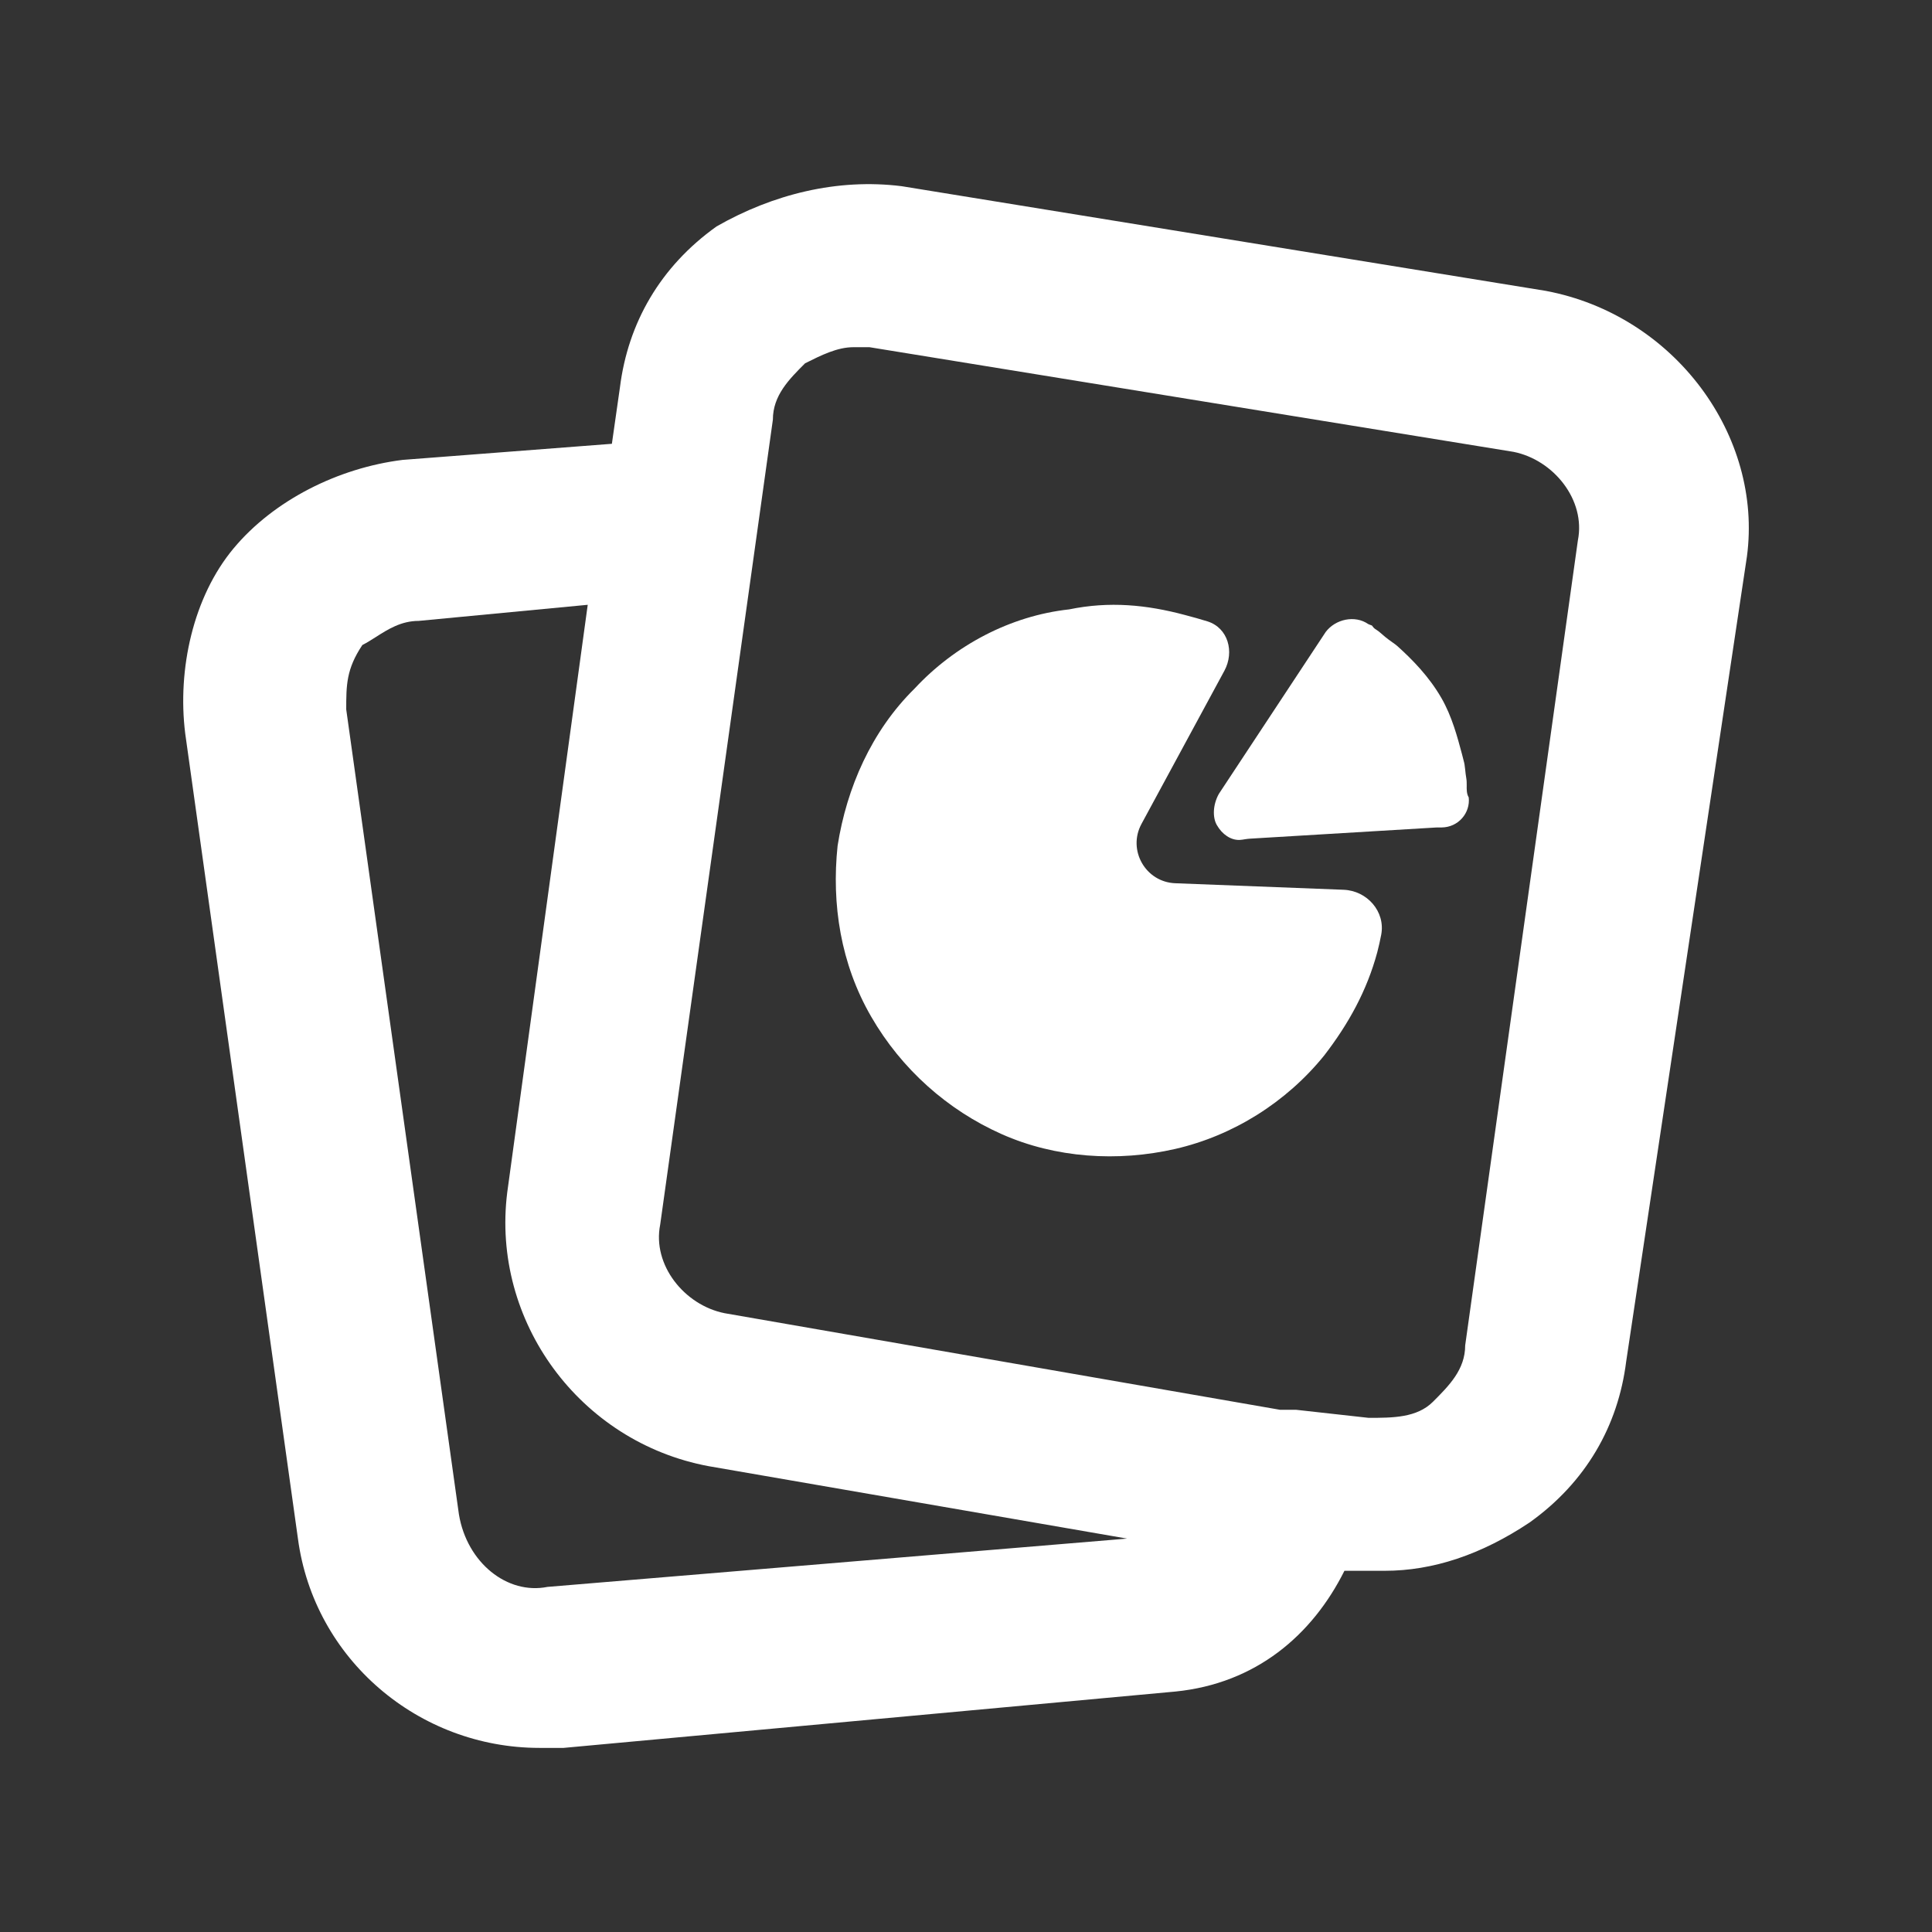
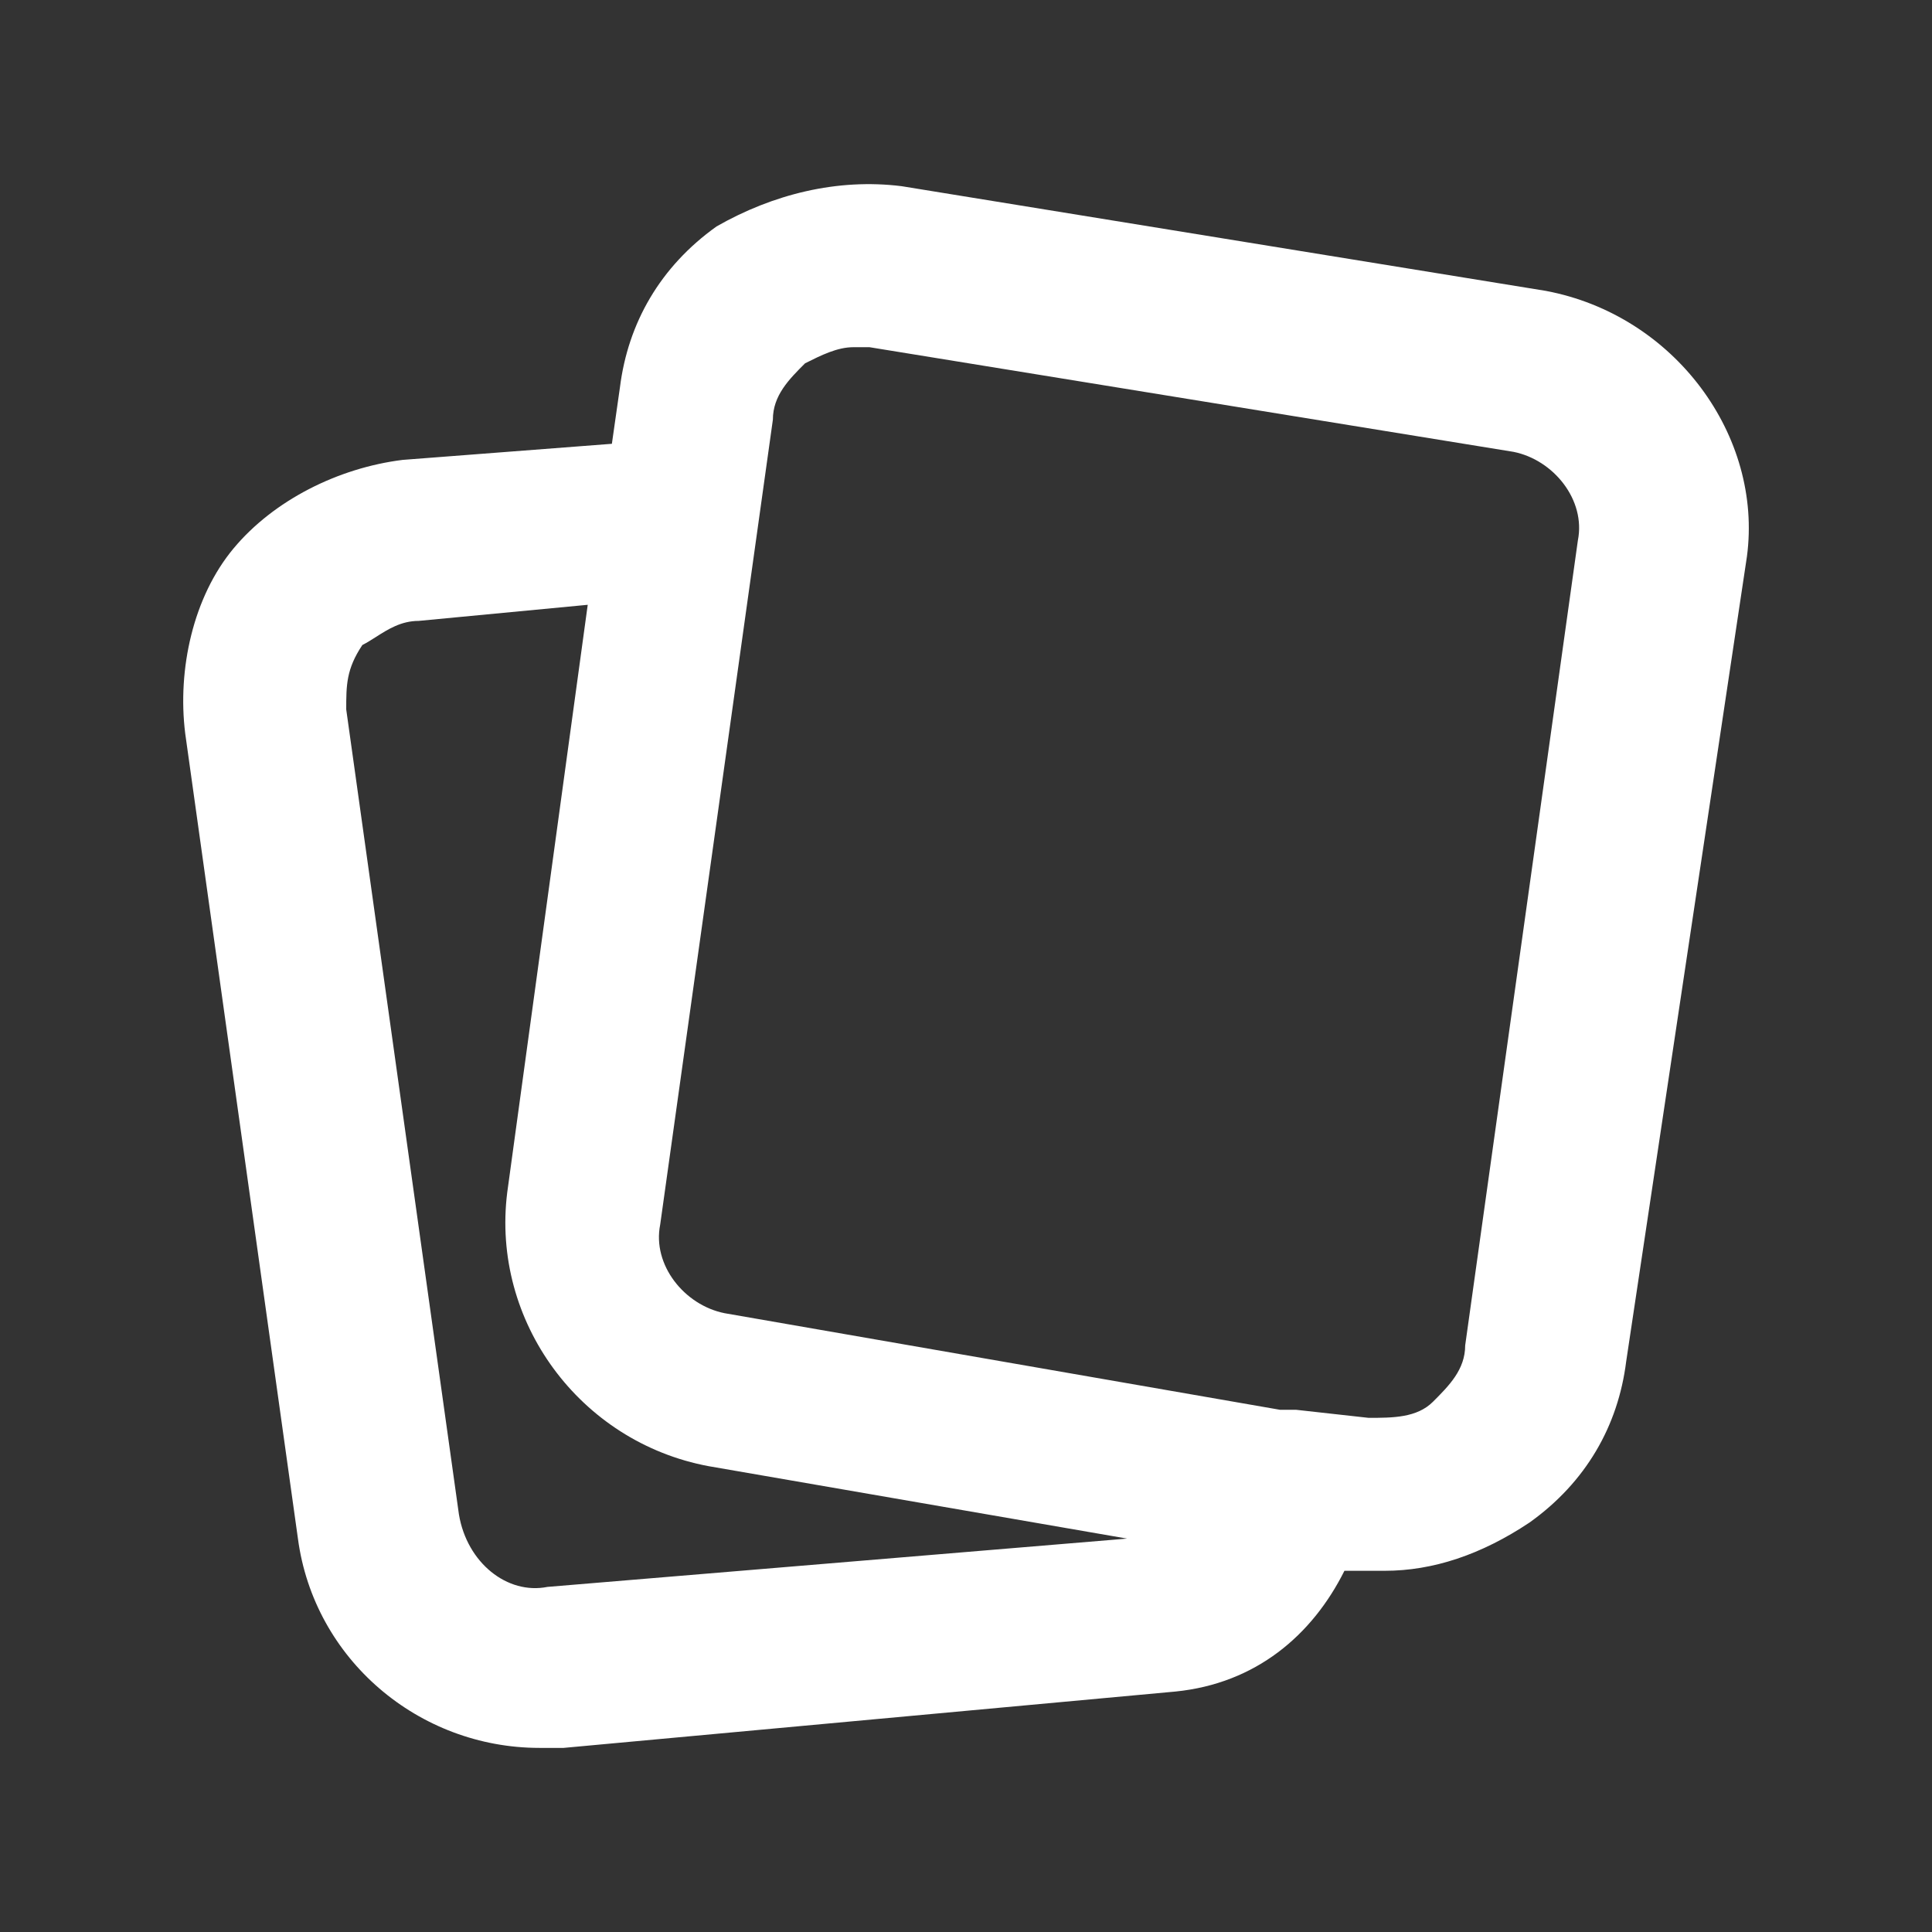
<svg xmlns="http://www.w3.org/2000/svg" width="24" height="24" viewBox="0 0 24 24" fill="none">
  <rect x="0" y="0" width="24" height="24" fill="#333333" stroke="none" />
-   <path d="M14.18 10.235L15.21 8.332C15.337 8.096 15.256 7.8 15 7.719C14.911 7.691 14.819 7.666 14.721 7.64C14.243 7.512 13.782 7.467 13.281 7.57C12.55 7.65 11.86 8.017 11.361 8.554C10.826 9.081 10.518 9.787 10.405 10.506C10.328 11.234 10.444 11.976 10.822 12.629C11.199 13.282 11.772 13.79 12.442 14.088C13.111 14.386 13.886 14.436 14.601 14.272C15.315 14.108 15.978 13.695 16.45 13.111C16.752 12.719 16.98 12.307 17.109 11.829C17.128 11.754 17.145 11.682 17.158 11.611C17.212 11.323 16.982 11.064 16.69 11.053L14.6 10.972C14.23 10.958 14.004 10.56 14.18 10.235Z" fill="white" />
-   <path d="M18.245 9.905L18.241 9.899C18.219 9.856 18.219 9.807 18.22 9.757C18.22 9.727 18.22 9.697 18.215 9.669C18.209 9.633 18.204 9.595 18.2 9.552C18.197 9.516 18.191 9.48 18.181 9.445C18.175 9.42 18.168 9.394 18.161 9.367C18.106 9.162 18.037 8.898 17.905 8.67C17.751 8.403 17.545 8.194 17.361 8.028C17.343 8.012 17.324 7.998 17.305 7.985C17.232 7.935 17.18 7.89 17.13 7.846C17.121 7.839 17.111 7.832 17.102 7.826C17.094 7.821 17.086 7.816 17.078 7.81C17.07 7.804 17.063 7.797 17.058 7.79C17.055 7.786 17.053 7.783 17.051 7.781C17.046 7.773 17.043 7.769 17.031 7.766C17.023 7.763 17.002 7.756 16.996 7.752C16.832 7.638 16.589 7.69 16.468 7.851L15.141 9.862C15.065 9.999 15.062 10.156 15.116 10.249C15.183 10.366 15.29 10.438 15.399 10.434C15.422 10.433 15.445 10.429 15.468 10.425C15.489 10.422 15.51 10.419 15.531 10.418L17.83 10.28C17.847 10.278 17.865 10.279 17.882 10.279L17.908 10.279C18.118 10.277 18.267 10.097 18.245 9.905Z" fill="white" />
  <path fill-rule="evenodd" clip-rule="evenodd" d="M11.201 2.313L19.201 3.613C20.801 3.913 21.901 5.413 21.701 6.913L20.201 16.913C20.101 17.713 19.701 18.413 19.001 18.913C18.401 19.313 17.801 19.513 17.201 19.513H16.701C16.301 20.313 15.601 20.913 14.601 21.013L7.001 21.713H6.701C5.201 21.713 3.901 20.613 3.701 19.113L2.301 9.113C2.201 8.313 2.401 7.413 2.901 6.813C3.401 6.213 4.201 5.813 5.001 5.713L7.601 5.513L7.701 4.813C7.801 4.013 8.201 3.313 8.901 2.813C9.601 2.413 10.401 2.213 11.201 2.313ZM5.701 18.813C5.801 19.413 6.301 19.813 6.801 19.713L14.001 19.113L8.801 18.213C7.201 17.913 6.101 16.413 6.301 14.813L7.301 7.513L5.201 7.713C4.983 7.713 4.818 7.818 4.668 7.914C4.611 7.95 4.556 7.985 4.501 8.013C4.301 8.313 4.301 8.513 4.301 8.813L5.701 18.813ZM17.801 17.413C18.001 17.213 18.201 17.013 18.201 16.713L19.601 6.713C19.701 6.213 19.301 5.713 18.801 5.613L10.801 4.313H10.601C10.401 4.313 10.201 4.413 10.001 4.513C9.801 4.713 9.601 4.913 9.601 5.213L8.201 15.213C8.101 15.713 8.501 16.213 9.001 16.313L15.901 17.513H16.101L17.001 17.613C17.301 17.613 17.601 17.613 17.801 17.413Z" fill="white" />
</svg>